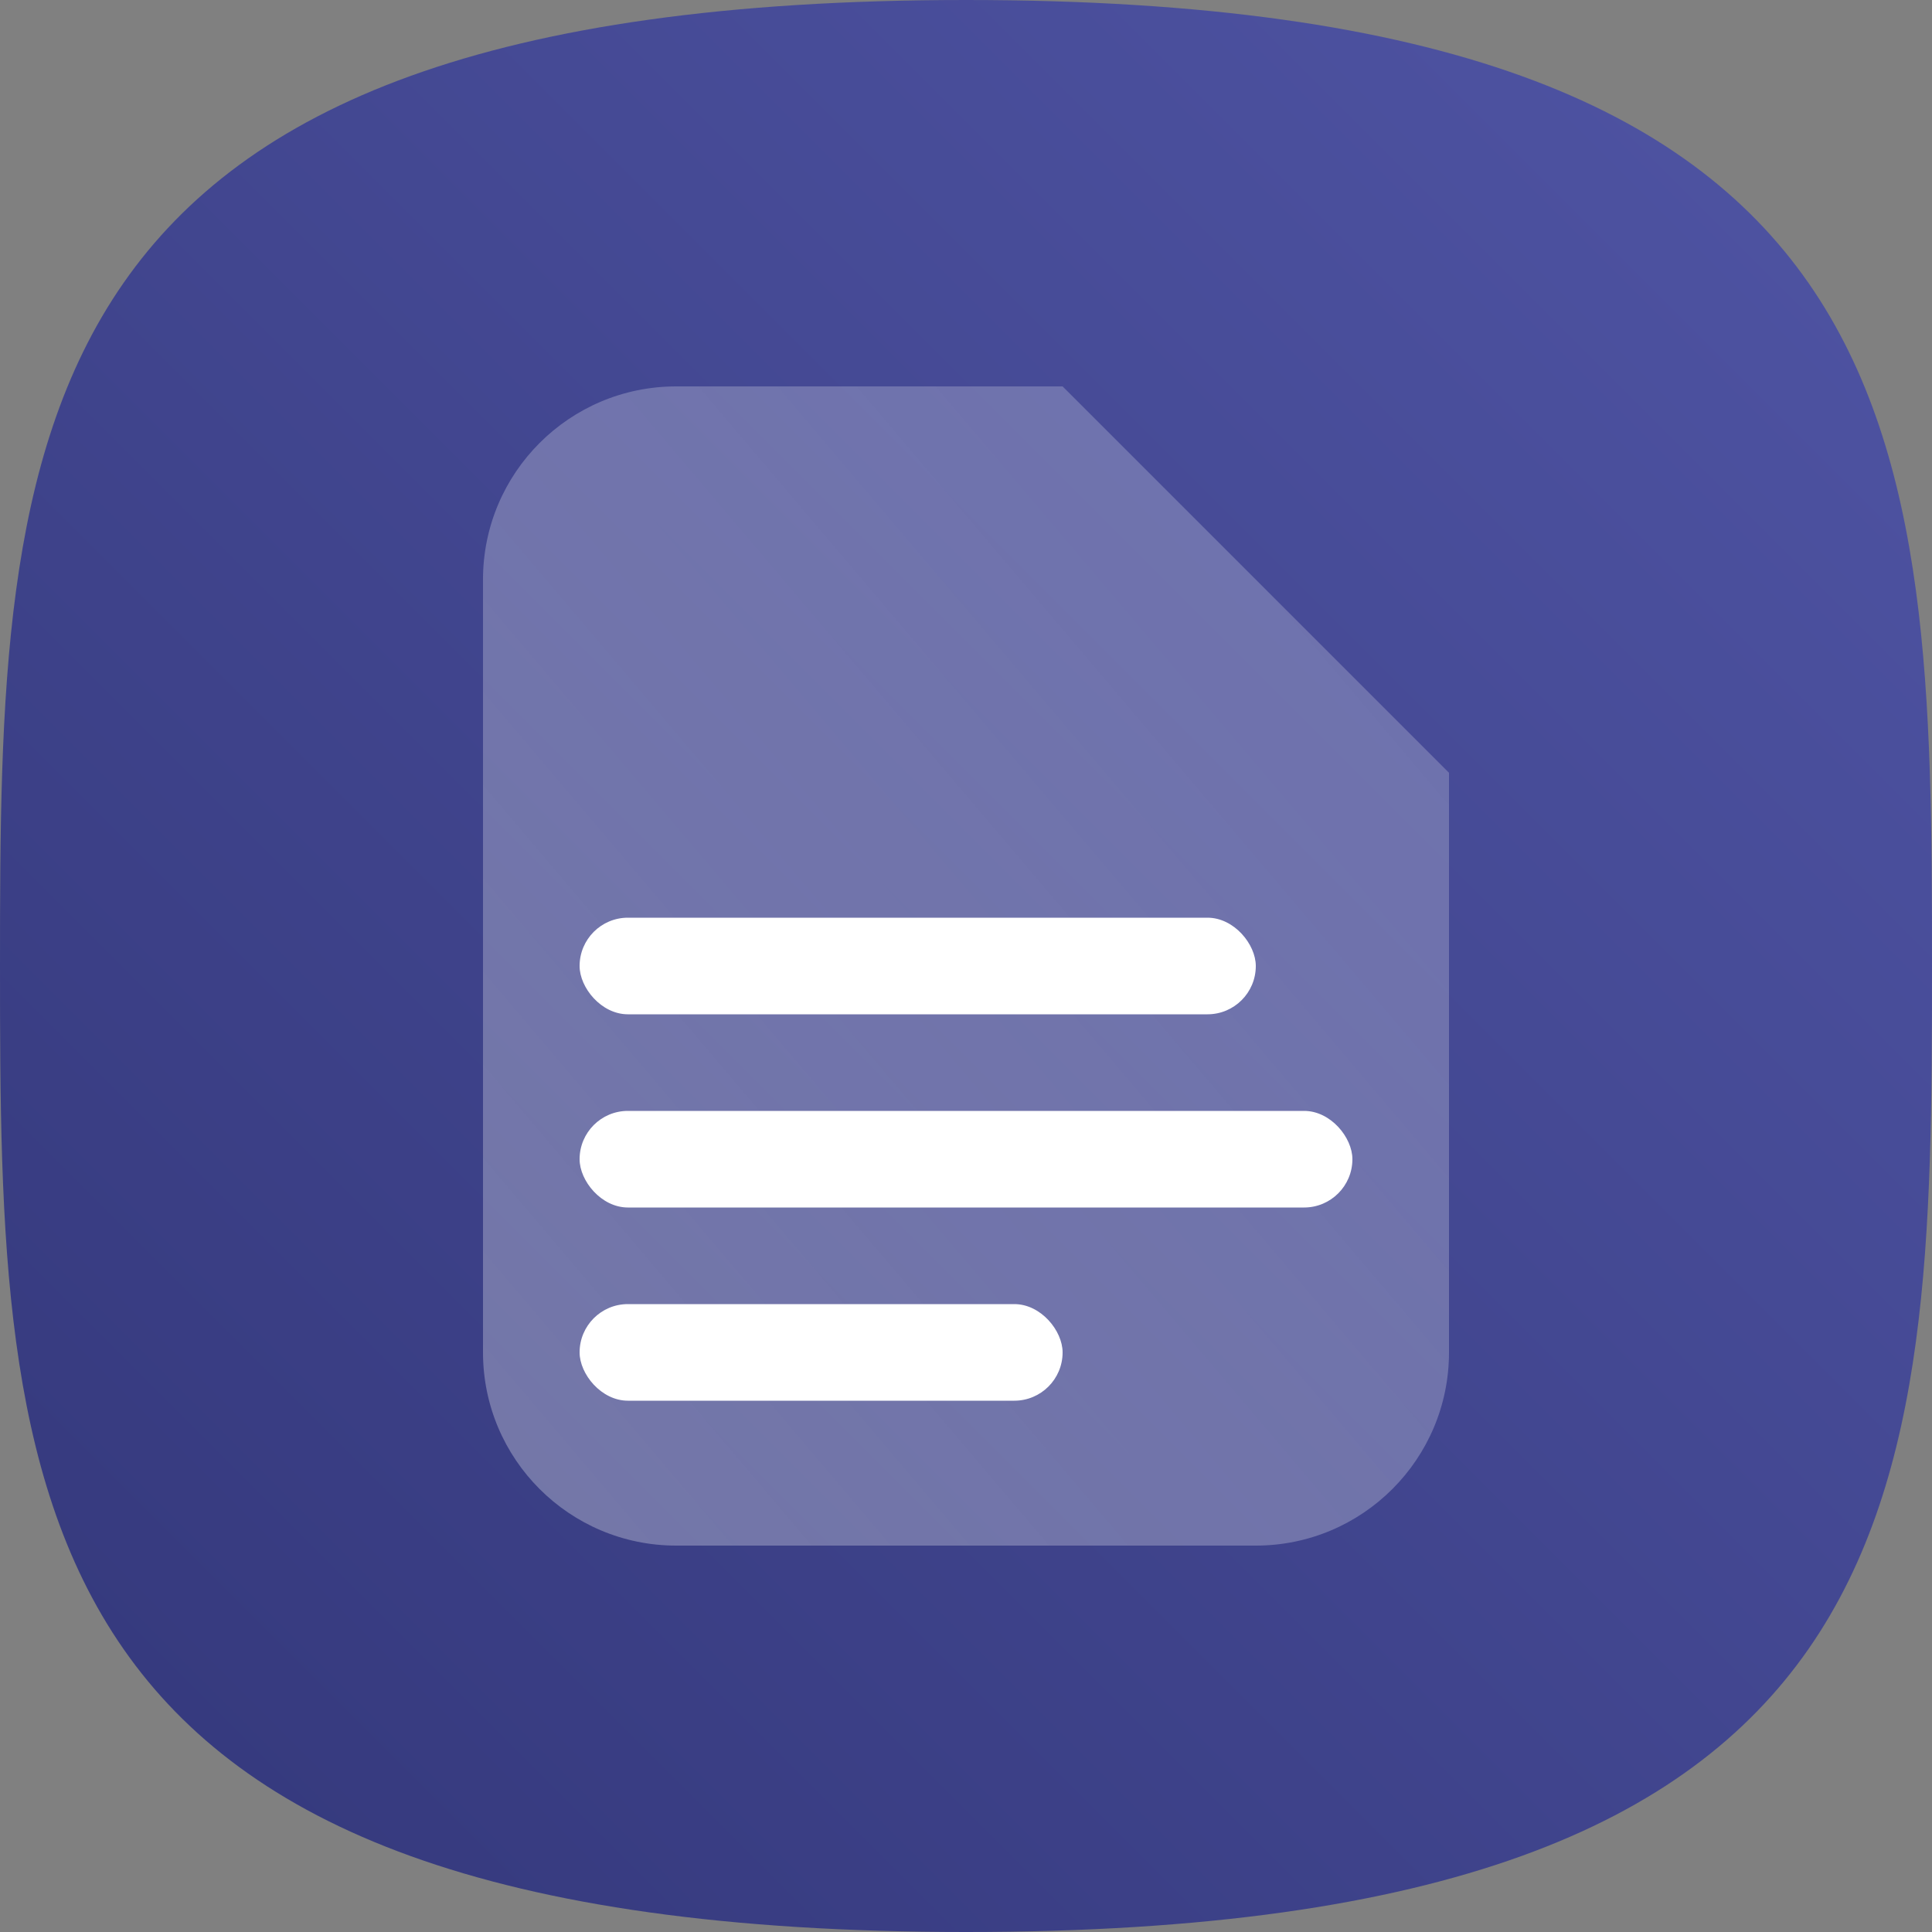
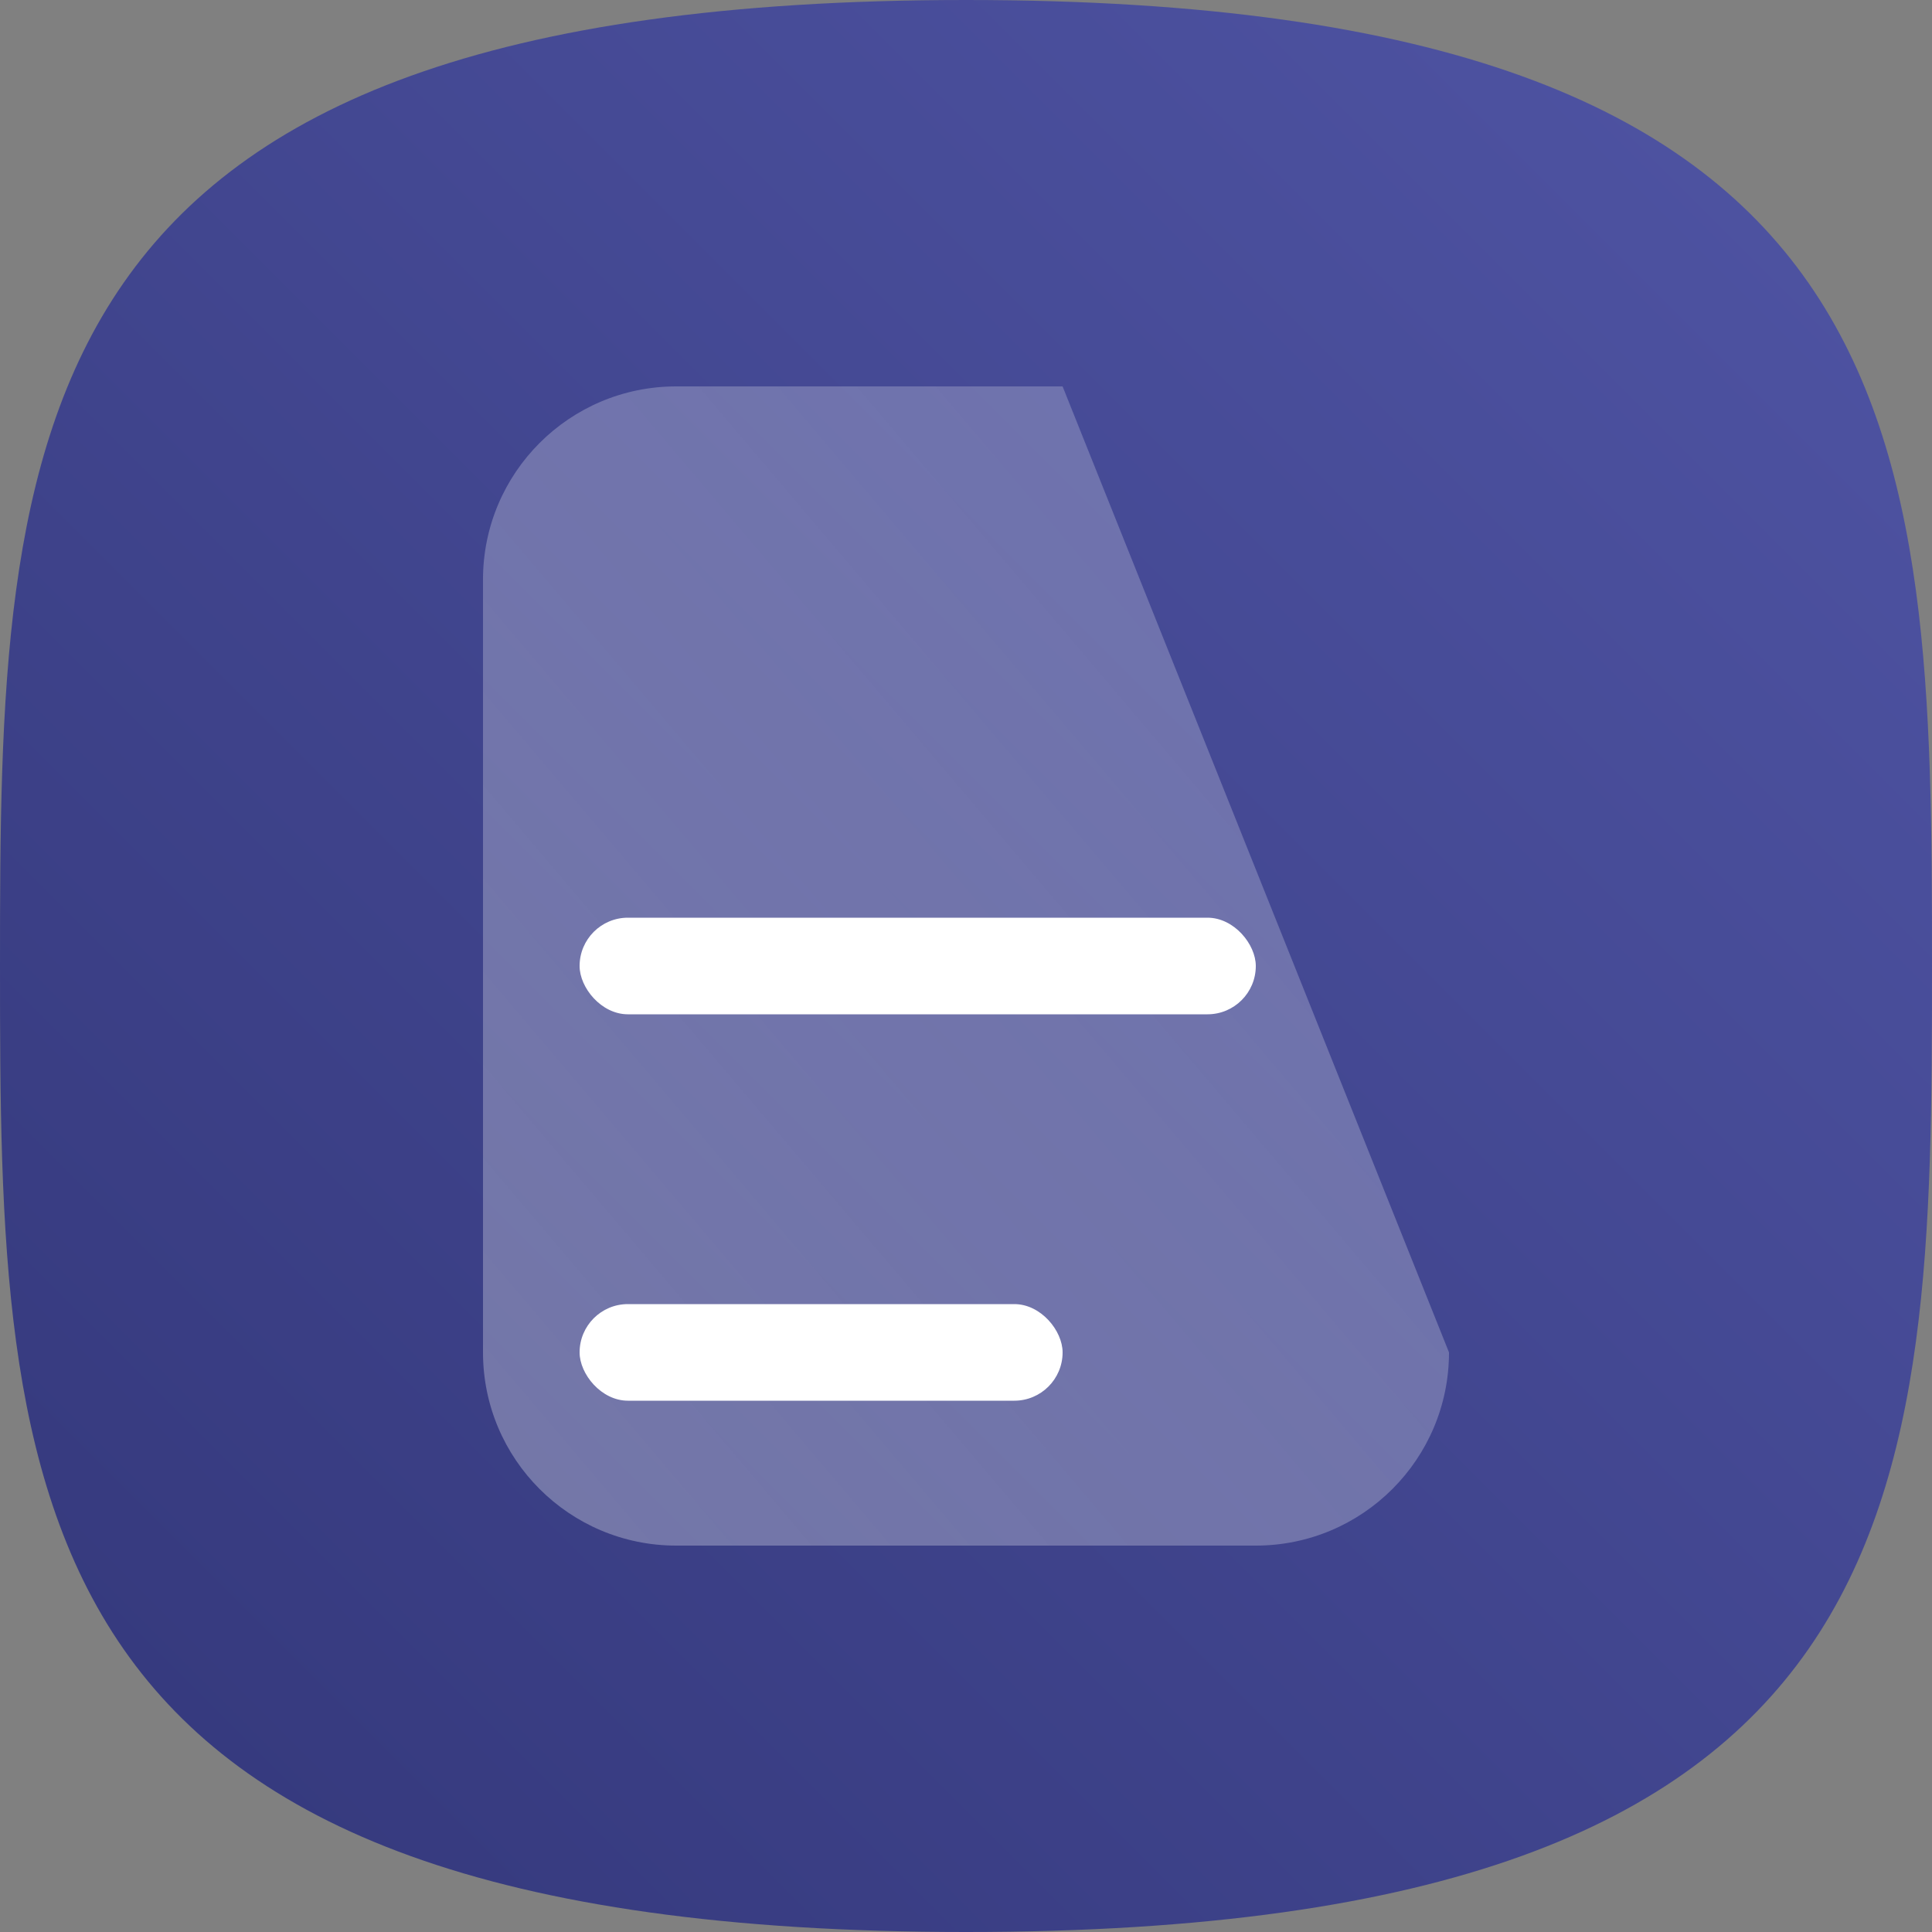
<svg xmlns="http://www.w3.org/2000/svg" width="40" height="40" viewBox="0 0 40 40">
  <rect x="0" y="0" width="40" height="40" fill="#808080" stroke="none" />
  <defs>
    <linearGradient id="api-a" x1="100%" x2="0%" y1="0%" y2="100%">
      <stop offset="0%" stop-color="#5055A5" />
      <stop offset="100%" stop-color="#33377A" />
    </linearGradient>
    <linearGradient id="api-b" x1="-3.265%" y1="103.514%" y2="0%">
      <stop offset="0%" stop-color="#FFF" stop-opacity=".3" />
      <stop offset="100%" stop-color="#FFF" stop-opacity=".2" />
    </linearGradient>
  </defs>
  <g fill="none" fill-rule="evenodd">
    <path fill="url(#api-a)" d="M20,40 C39.846,40 40,31.046 40,20 C40,8.954 39.846,0 20,0 C0.154,0 0,8.954 0,20 C0,31.046 0.154,40 20,40 Z" />
    <g transform="translate(8 8)">
-       <path fill="url(#api-b)" d="M6,6.51330841e-15 L14,1.95399252e-14 L22,8 L22,20 C22,22.209 20.209,24 18,24 L6,24 C3.791,24 2,22.209 2,20 L2,4 C2,1.791 3.791,4.05812251e-16 6,0 Z" />
+       <path fill="url(#api-b)" d="M6,6.51330841e-15 L14,1.95399252e-14 L22,20 C22,22.209 20.209,24 18,24 L6,24 C3.791,24 2,22.209 2,20 L2,4 C2,1.791 3.791,4.05812251e-16 6,0 Z" />
      <rect width="14" height="2" x="4" y="11" fill="#FFF" rx="1" />
-       <rect width="16" height="2" x="4" y="15" fill="#FFF" rx="1" />
      <rect width="10" height="2" x="4" y="19" fill="#FFF" rx="1" />
    </g>
  </g>
</svg>